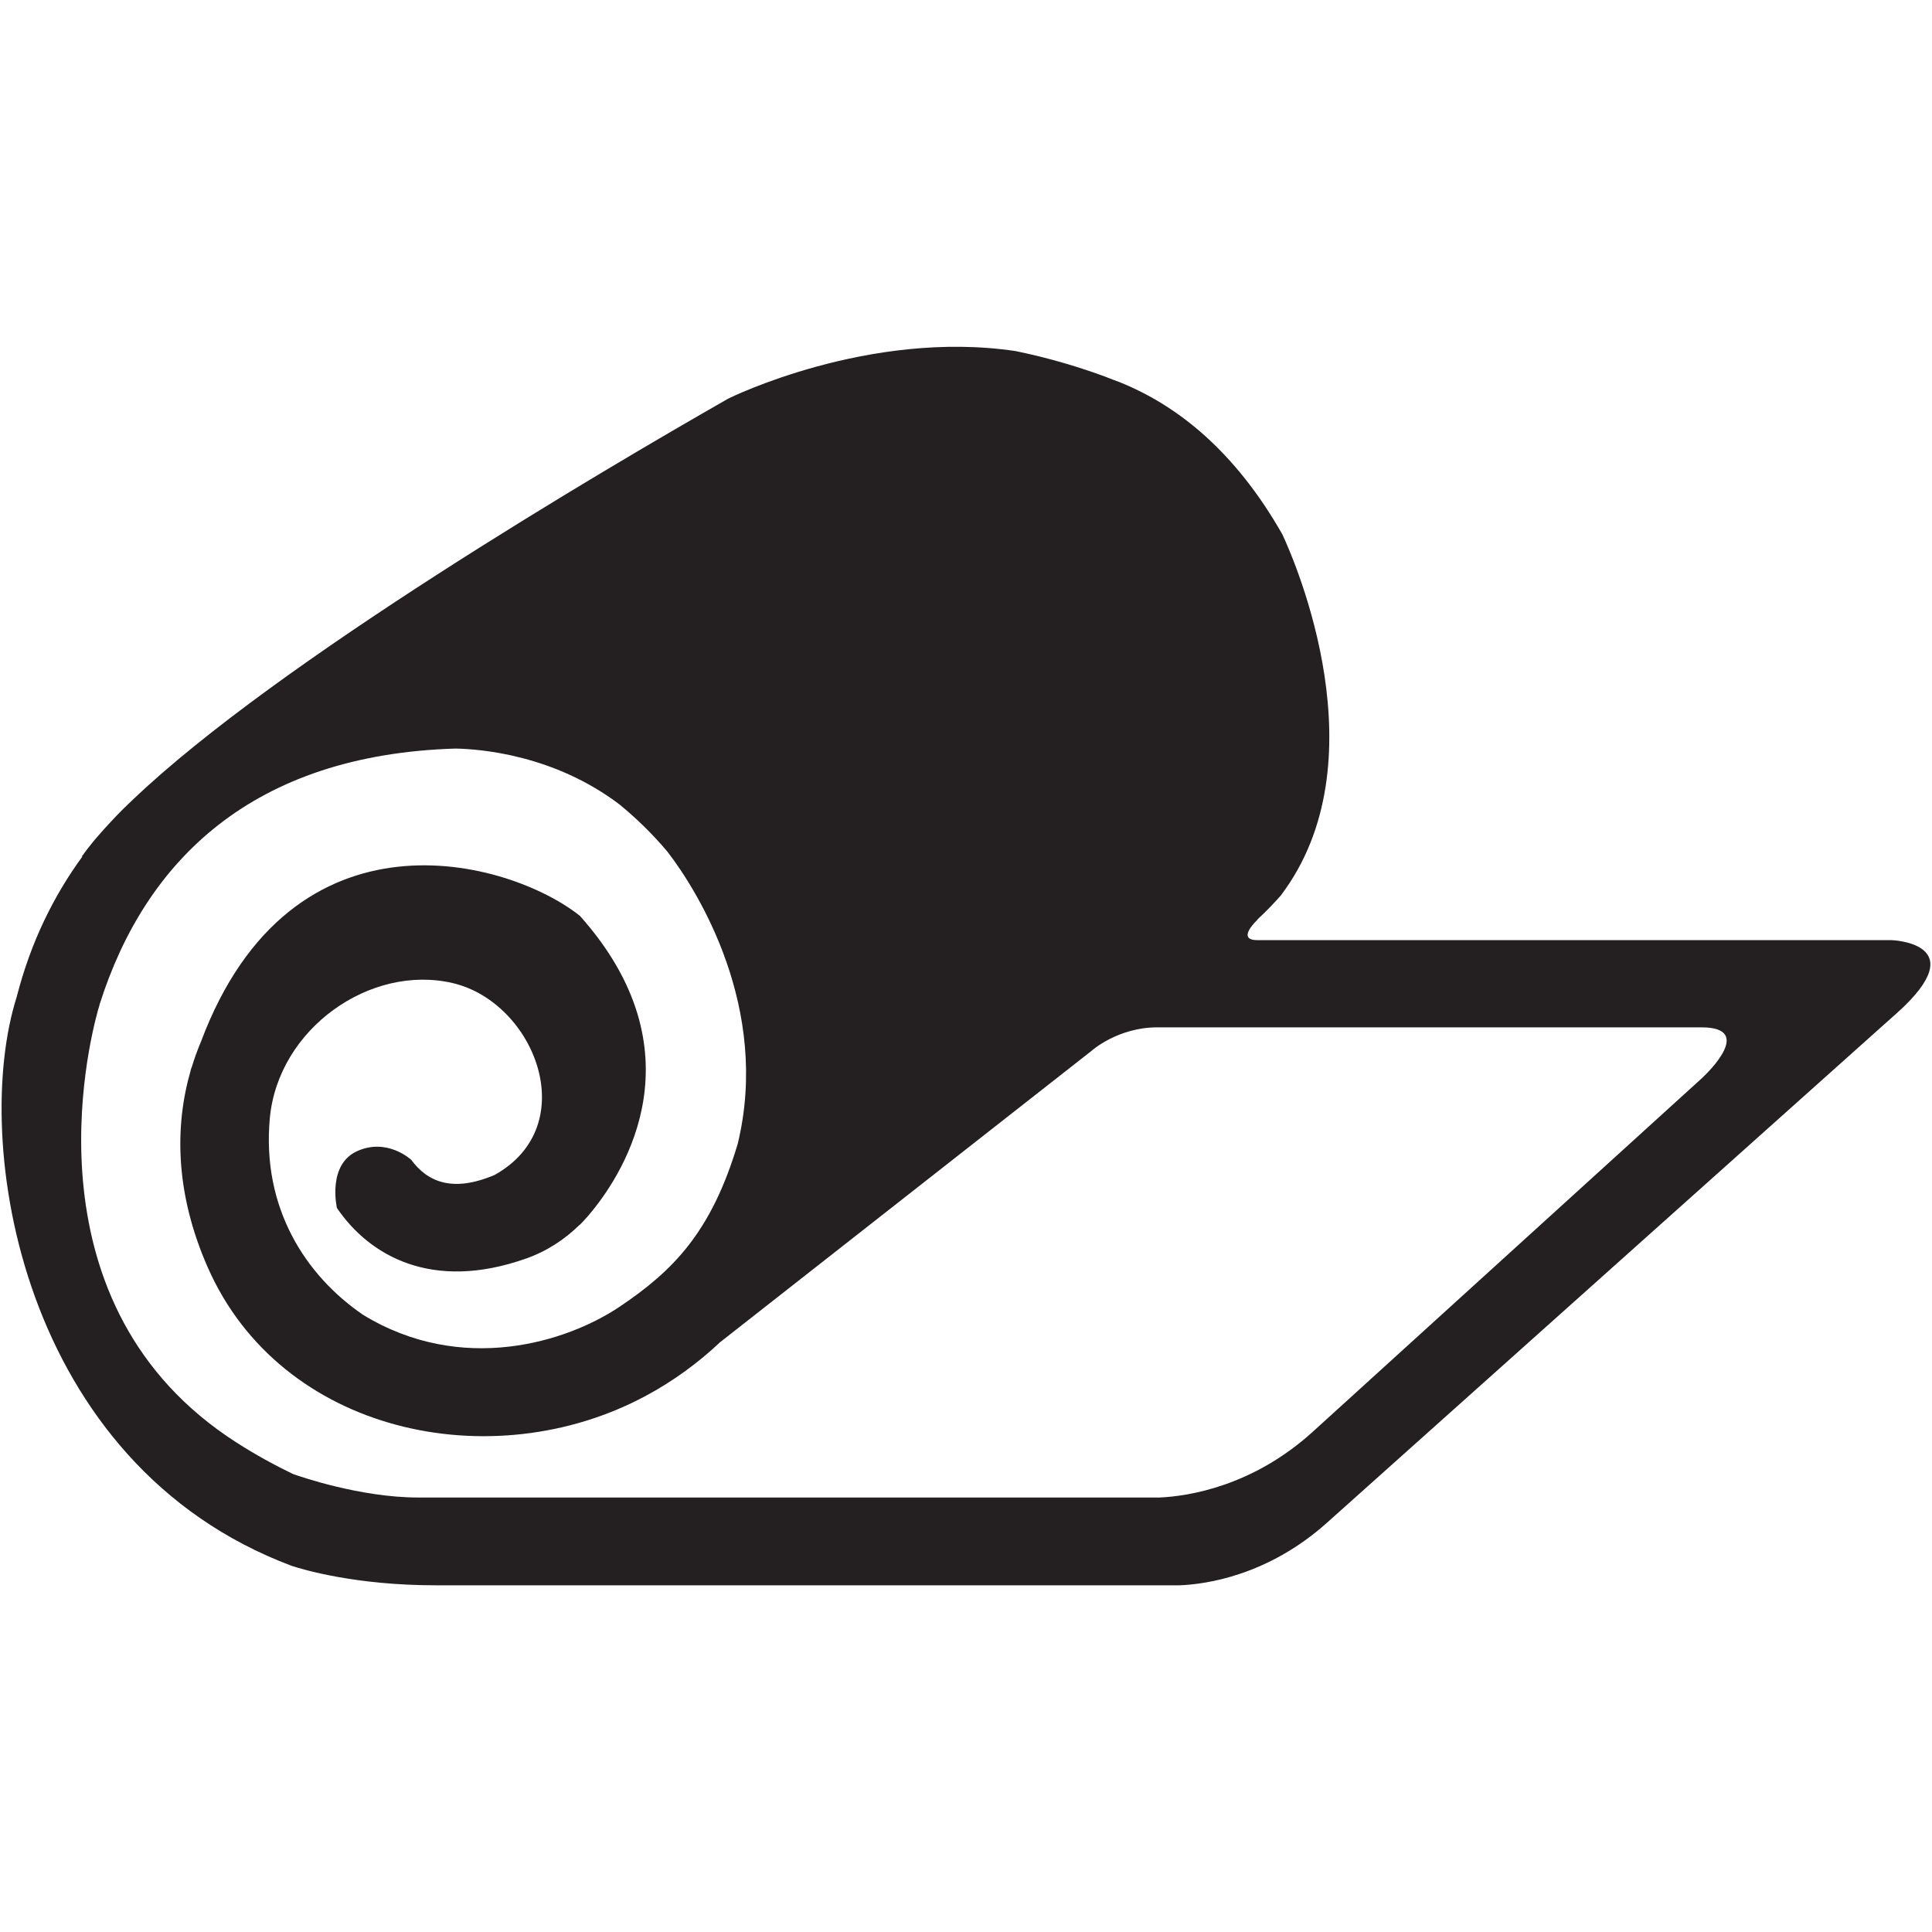
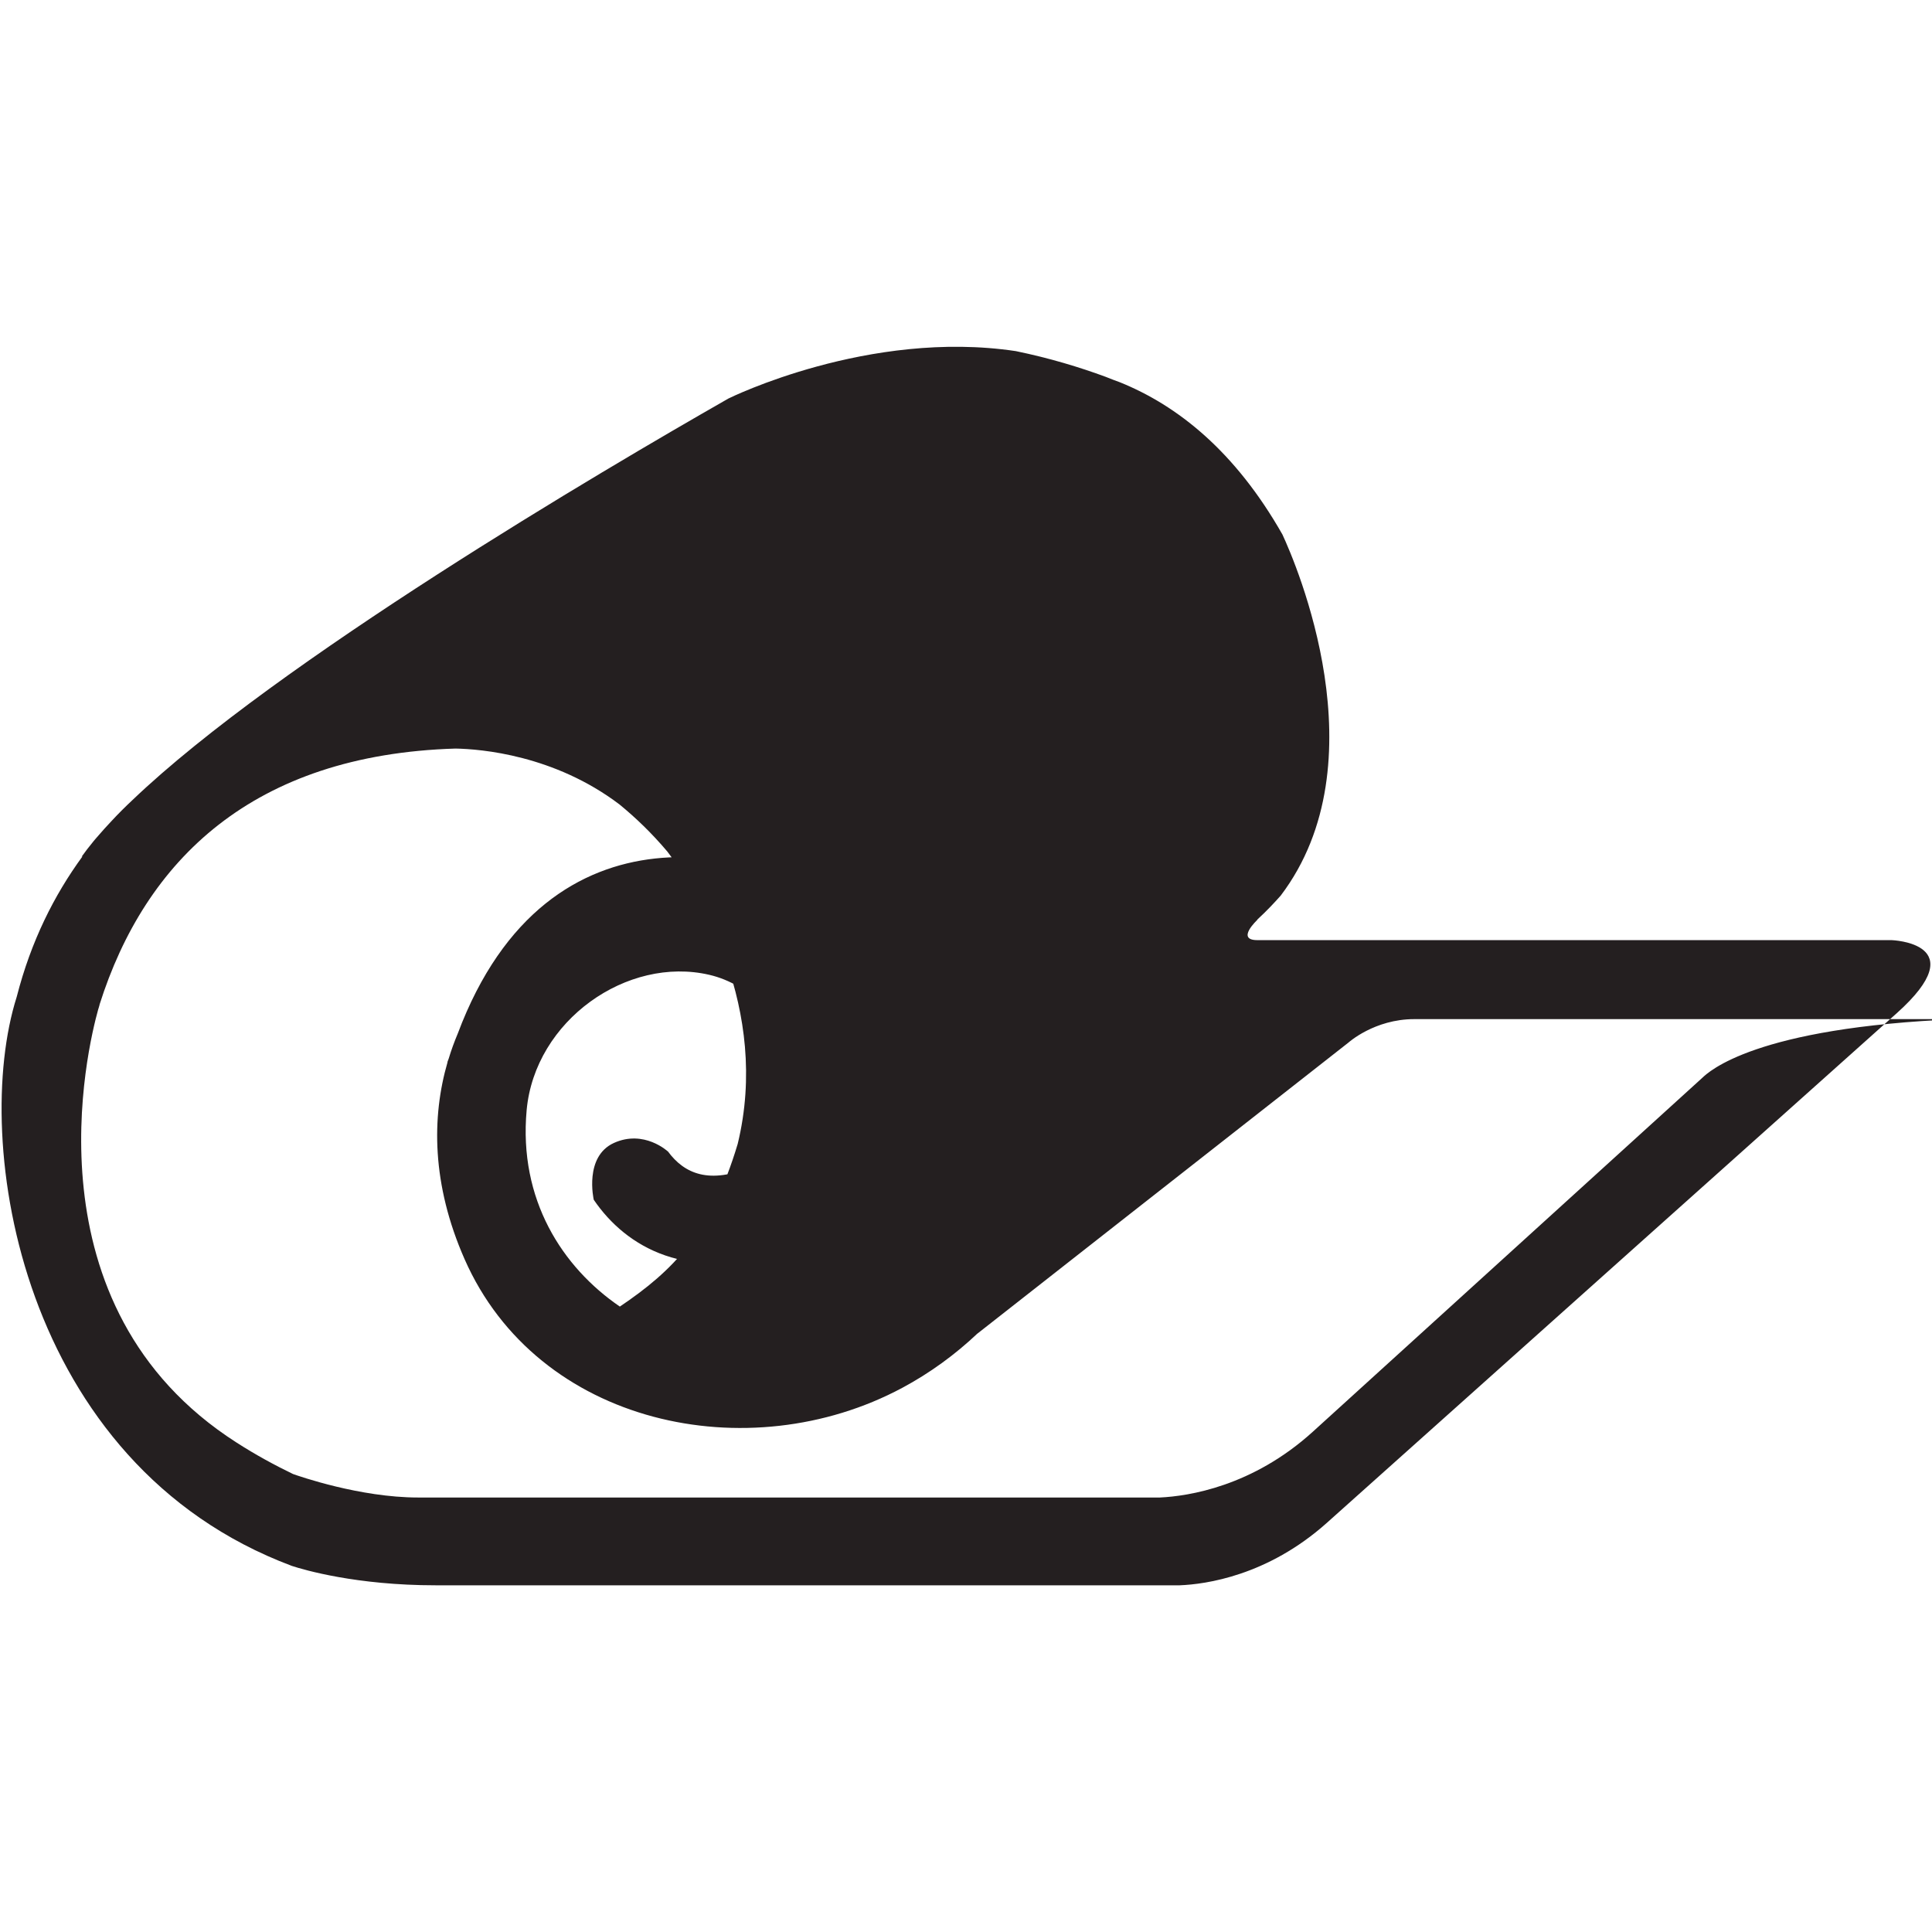
<svg xmlns="http://www.w3.org/2000/svg" enable-background="new 0 0 64 64" height="64px" id="Layer_1" version="1.1" viewBox="0 0 64 64" width="64px" xml:space="preserve">
-   <path d="M62.659,31.143h-1.25H41.652c-0.727,0,0-0.672,0-0.672l-0.008-0.003c0.332-0.305,0.593-0.588,0.782-0.801  c3.353-4.426,0.495-11.015,0.056-11.961c-1.567-2.757-3.473-4.272-5.387-5.044c-0.148-0.055-0.292-0.106-0.465-0.178  c-0.862-0.319-1.868-0.624-2.98-0.853c-4.868-0.728-9.481,1.551-9.521,1.571C19.921,15.604,9.186,21.92,4.393,26.498  c-0.234,0.219-0.464,0.447-0.687,0.687c-0.176,0.186-0.338,0.367-0.49,0.544c-0.04,0.049-0.083,0.092-0.121,0.142  c-0.142,0.174-0.275,0.345-0.393,0.511l0.032-0.015c-0.939,1.285-1.707,2.809-2.18,4.654c-1.52,4.786,0.112,15.48,9.115,18.852  c0.399,0.131,2.14,0.642,4.755,0.642h23.466h1.192c0.854-0.034,2.903-0.312,4.87-2.067c0,0,0-0.002,0.003-0.003l18.349-16.41  l0.527-0.47C65.436,31.232,62.659,31.143,62.659,31.143z M56.388,35.707L43.491,47.426c-2.001,1.816-4.122,2.136-5.067,2.181H13.849  c-1.928,0-3.959-0.713-4.142-0.778c-0.6-0.29-1.233-0.632-1.872-1.043c-7.04-4.507-4.927-13.113-4.584-14.341  c0.008-0.021,0.012-0.04,0.019-0.061c0.016-0.06,0.029-0.1,0.029-0.1H3.296C4.811,28.491,8.378,25,15.092,24.797  c0.839,0.016,3.268,0.213,5.429,1.851c0.532,0.436,1.063,0.943,1.584,1.559c1.03,1.331,3.421,5.207,2.332,9.687  c-0.878,2.937-2.15,4.207-3.904,5.388c-1.756,1.182-5.237,2.271-8.508,0.272c-1.905-1.303-3.358-3.541-3.087-6.509  c0.273-2.968,3.331-5.116,6.054-4.48c2.725,0.635,4.33,4.722,1.392,6.357c-1.384,0.588-2.22,0.239-2.768-0.51l-0.001,0.003  c0,0-0.788-0.734-1.787-0.281c-0.99,0.451-0.672,1.859-0.667,1.882c1.079,1.586,3.152,2.774,6.26,1.677  c0.716-0.253,1.299-0.648,1.784-1.124l0.007,0.001c0,0,0.048-0.05,0.114-0.12c0.105-0.11,0.205-0.226,0.3-0.346  c1.07-1.318,3.581-5.282-0.414-9.763c-2.33-1.865-9.543-3.871-12.557,4.172c-0.112,0.265-0.212,0.538-0.299,0.826  c-0.014,0.041-0.029,0.074-0.043,0.115c0.003,0.002,0.003,0,0.005,0.002c-0.529,1.821-0.527,4.046,0.562,6.523  c2.422,5.51,9.413,6.991,14.499,4.268c0.922-0.494,1.756-1.104,2.497-1.805l-0.004,0.006l12.29-9.64c0,0,0.859-0.776,2.177-0.776  h18.024C58.117,34.032,56.595,35.512,56.388,35.707z" fill="#241F20" />
+   <path d="M62.659,31.143h-1.25H41.652c-0.727,0,0-0.672,0-0.672l-0.008-0.003c0.332-0.305,0.593-0.588,0.782-0.801  c3.353-4.426,0.495-11.015,0.056-11.961c-1.567-2.757-3.473-4.272-5.387-5.044c-0.148-0.055-0.292-0.106-0.465-0.178  c-0.862-0.319-1.868-0.624-2.98-0.853c-4.868-0.728-9.481,1.551-9.521,1.571C19.921,15.604,9.186,21.92,4.393,26.498  c-0.234,0.219-0.464,0.447-0.687,0.687c-0.176,0.186-0.338,0.367-0.49,0.544c-0.04,0.049-0.083,0.092-0.121,0.142  c-0.142,0.174-0.275,0.345-0.393,0.511l0.032-0.015c-0.939,1.285-1.707,2.809-2.18,4.654c-1.52,4.786,0.112,15.48,9.115,18.852  c0.399,0.131,2.14,0.642,4.755,0.642h23.466h1.192c0.854-0.034,2.903-0.312,4.87-2.067c0,0,0-0.002,0.003-0.003l18.349-16.41  l0.527-0.47C65.436,31.232,62.659,31.143,62.659,31.143z M56.388,35.707L43.491,47.426c-2.001,1.816-4.122,2.136-5.067,2.181H13.849  c-1.928,0-3.959-0.713-4.142-0.778c-0.6-0.29-1.233-0.632-1.872-1.043c-7.04-4.507-4.927-13.113-4.584-14.341  c0.008-0.021,0.012-0.04,0.019-0.061c0.016-0.06,0.029-0.1,0.029-0.1H3.296C4.811,28.491,8.378,25,15.092,24.797  c0.839,0.016,3.268,0.213,5.429,1.851c0.532,0.436,1.063,0.943,1.584,1.559c1.03,1.331,3.421,5.207,2.332,9.687  c-0.878,2.937-2.15,4.207-3.904,5.388c-1.905-1.303-3.358-3.541-3.087-6.509  c0.273-2.968,3.331-5.116,6.054-4.48c2.725,0.635,4.33,4.722,1.392,6.357c-1.384,0.588-2.22,0.239-2.768-0.51l-0.001,0.003  c0,0-0.788-0.734-1.787-0.281c-0.99,0.451-0.672,1.859-0.667,1.882c1.079,1.586,3.152,2.774,6.26,1.677  c0.716-0.253,1.299-0.648,1.784-1.124l0.007,0.001c0,0,0.048-0.05,0.114-0.12c0.105-0.11,0.205-0.226,0.3-0.346  c1.07-1.318,3.581-5.282-0.414-9.763c-2.33-1.865-9.543-3.871-12.557,4.172c-0.112,0.265-0.212,0.538-0.299,0.826  c-0.014,0.041-0.029,0.074-0.043,0.115c0.003,0.002,0.003,0,0.005,0.002c-0.529,1.821-0.527,4.046,0.562,6.523  c2.422,5.51,9.413,6.991,14.499,4.268c0.922-0.494,1.756-1.104,2.497-1.805l-0.004,0.006l12.29-9.64c0,0,0.859-0.776,2.177-0.776  h18.024C58.117,34.032,56.595,35.512,56.388,35.707z" fill="#241F20" />
</svg>